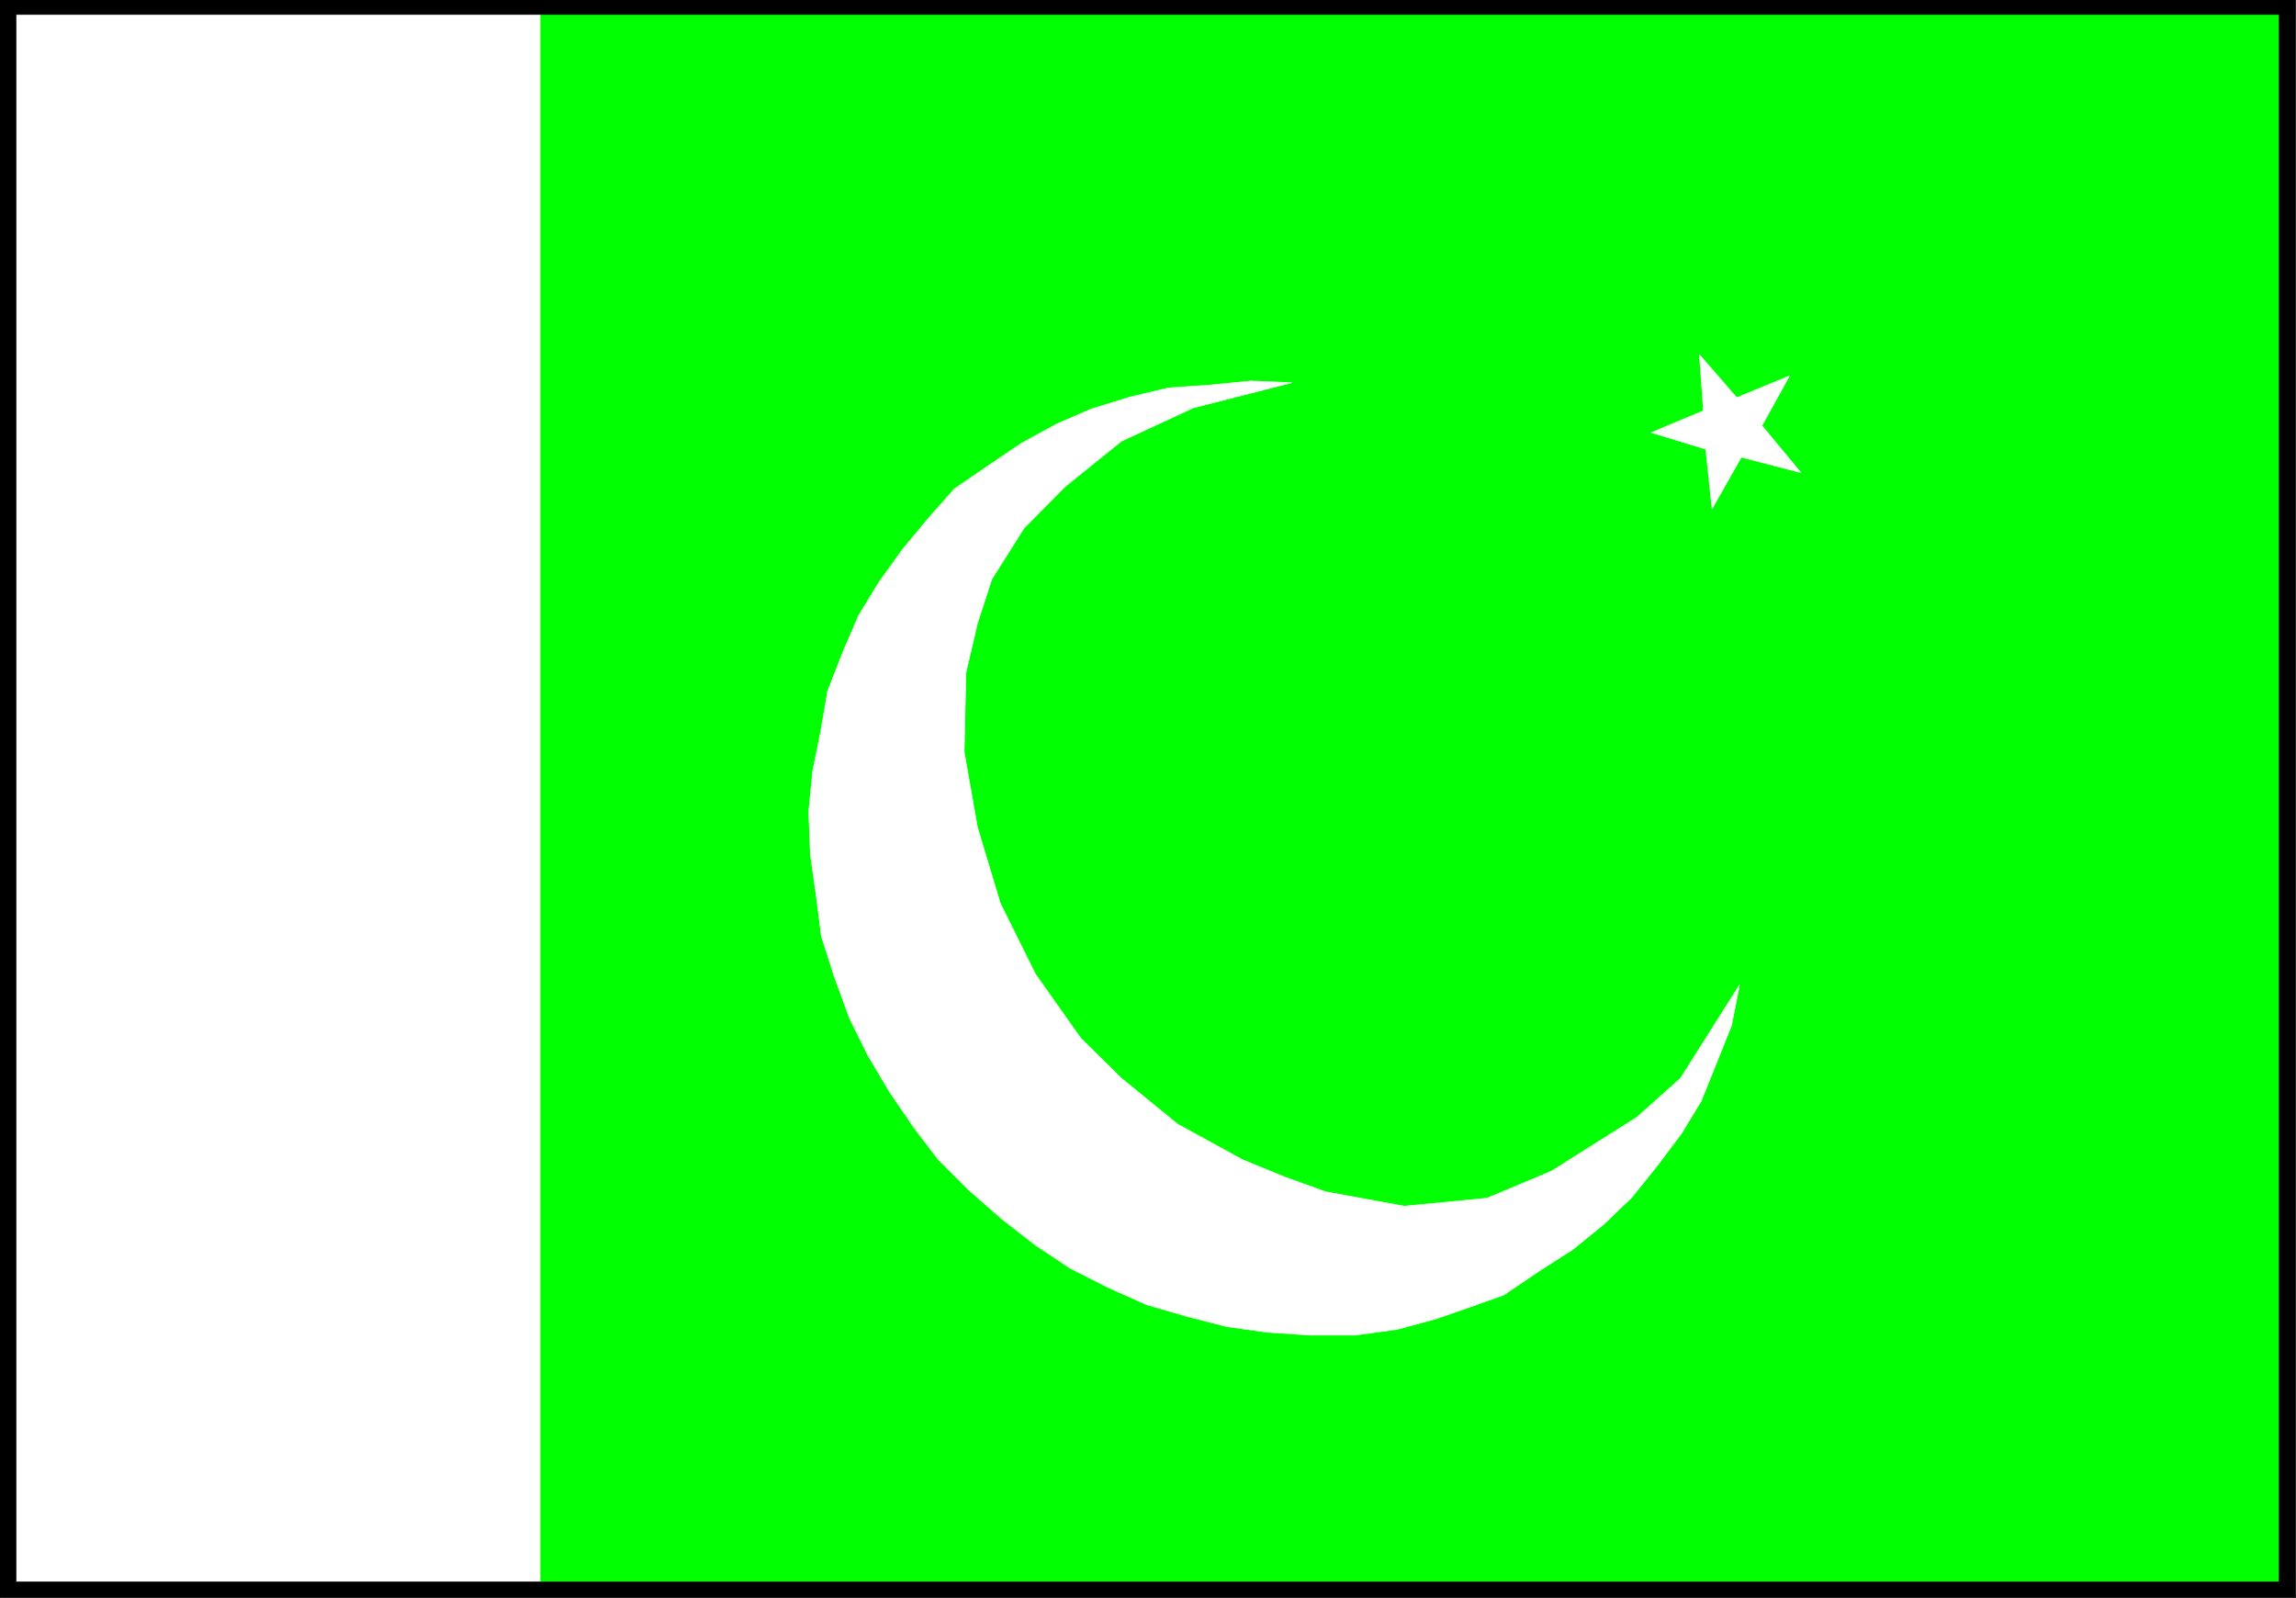
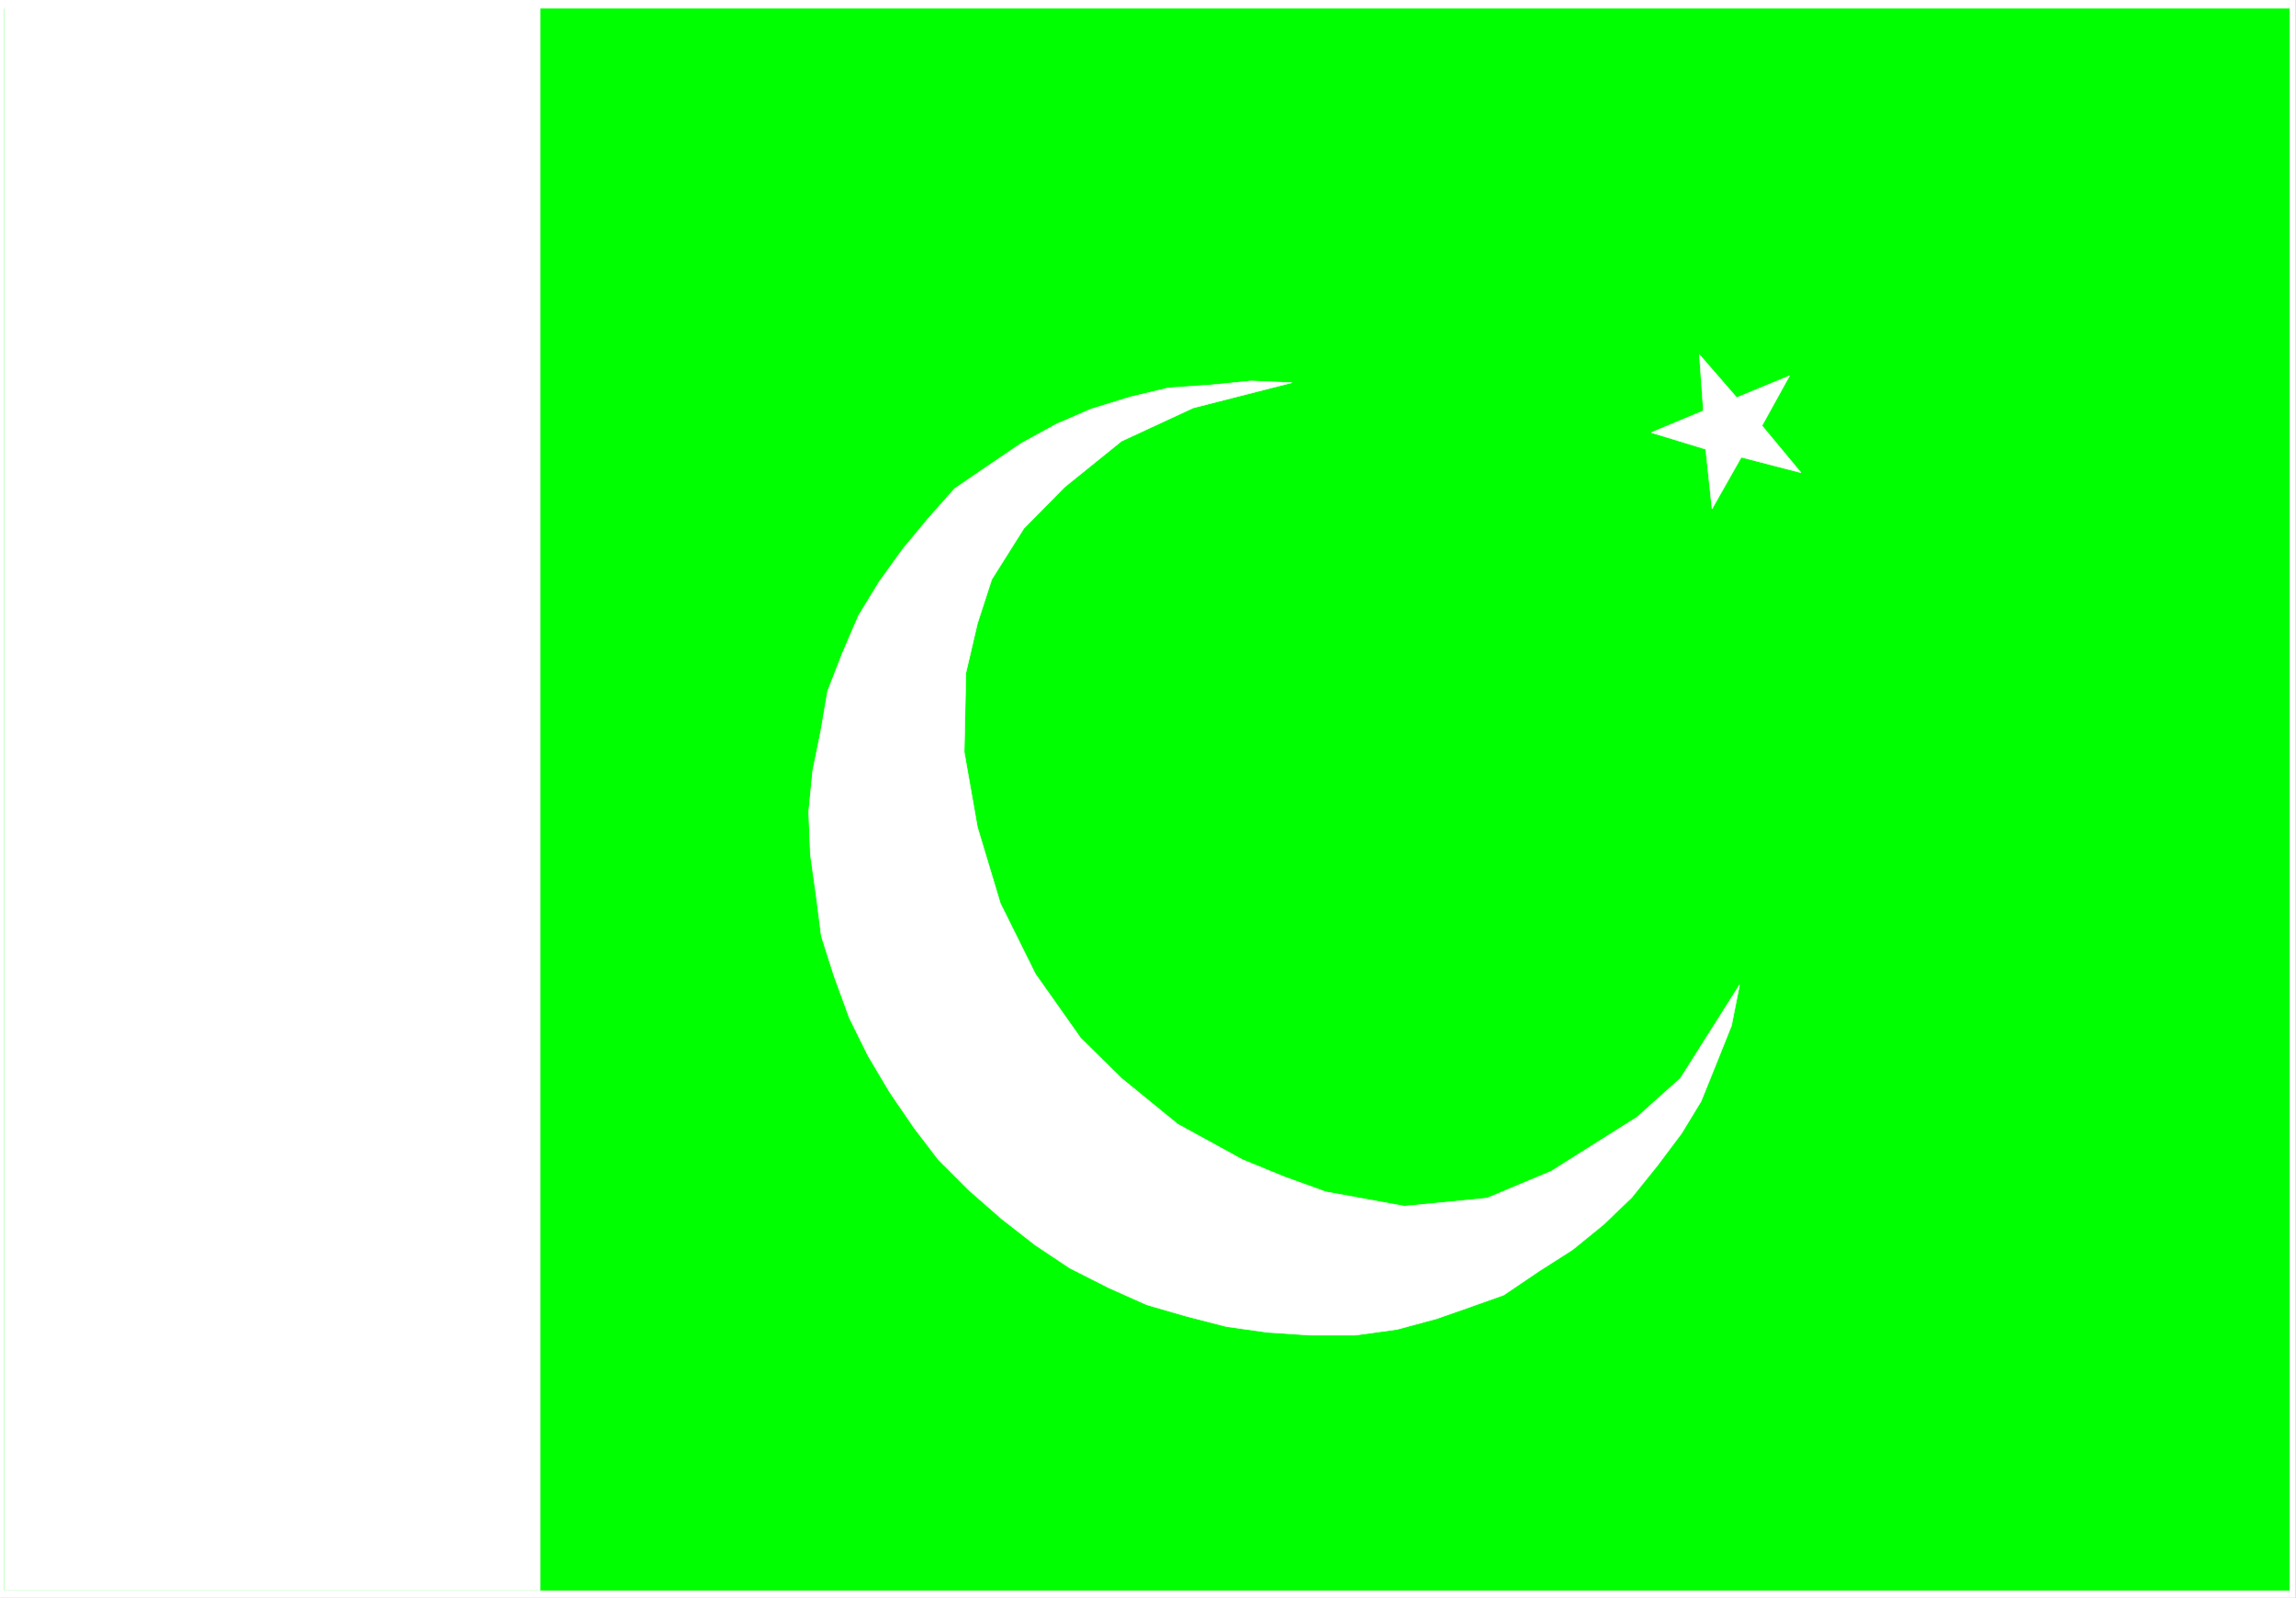
<svg xmlns="http://www.w3.org/2000/svg" width="3996.516" height="2781.255" viewBox="0 0 2997.387 2085.941">
  <rect x="0" y="0" width="2997.387" height="2085.941" fill="#808080" stroke="none" />
  <defs>
    <clipPath id="a">
      <path d="M0 0h2998v2085.941H0Zm0 0" />
    </clipPath>
    <clipPath id="b">
      <path d="M0 0h2997.016v2085.941H0Zm0 0" />
    </clipPath>
    <clipPath id="c">
      <path d="M0 0h2998v2085.941H0Zm0 0" />
    </clipPath>
  </defs>
  <g clip-path="url(#a)">
-     <path style="fill:#fff;fill-opacity:1;fill-rule:nonzero;stroke:none" d="M0 2085.941h2997.016V-2H0Zm0 0" />
-   </g>
+     </g>
  <g clip-path="url(#b)">
    <path style="fill:#fff;fill-opacity:1;fill-rule:evenodd;stroke:#fff;stroke-width:.19;stroke-linecap:square;stroke-linejoin:bevel;stroke-miterlimit:10;stroke-opacity:1" d="M0 0h766.5v534H0Zm0 0" transform="matrix(3.91 0 0 -3.91 0 2085.94)" />
  </g>
  <path style="fill:#0f0;fill-opacity:1;fill-rule:evenodd;stroke:#0f0;stroke-width:.19;stroke-linecap:square;stroke-linejoin:bevel;stroke-miterlimit:10;stroke-opacity:1" d="M1.53 2.49h762.86v528.06H1.53Zm0 0" transform="matrix(3.91 0 0 -3.91 0 2085.94)" />
  <path style="fill:#fff;fill-opacity:1;fill-rule:evenodd;stroke:#fff;stroke-width:.19;stroke-linecap:square;stroke-linejoin:bevel;stroke-miterlimit:10;stroke-opacity:1" d="m567.4 415.1 12.46-14.36 17.63 7.27-9.2-16.65 13.03-15.7-19.93 5.17-9.77-17.24-2.11 19.92-18.2 5.55 17.43 7.28zm-248.73-44.8 10.92 7.46 11.31 7.66 11.88 6.51 11.5 4.98 13.03 4.02 12.84 3.06 13.99.96 13.6 1.34 13.61-.57-32.96-8.43-23.95-11.1-18.98-15.32-13.6-13.79-10.73-17.04-4.79-14.74-3.84-16.47-.57-26.42 4.41-25.08 7.66-25.46 11.69-23.56 15.14-21.44 13.61-13.4 18.77-15.32 21.66-11.87 13.99-5.74 13.79-4.98 26.26-4.79 27.59 2.68 21.46 9 28.55 18 14.57 13.02 19.74 31.21-2.69-13.6-4.98-12.44-5.17-12.83-6.52-10.72-8.05-10.73-8.62-10.72-9.39-9-10.35-8.42-11.11-7.09-11.88-8.04-11.31-4.02-10.92-3.83-13.41-3.63-13.99-1.92h-14.95l-14.37.96-13.61 1.91-13.41 3.45-13.22 3.83-12.84 5.74-12.84 6.51-11.5 7.66-11.3 8.81-10.93 9.57-10.15 10.15-8.05 10.53-8.24 12.06-7.28 12.26-6.14 12.44-5.17 14.17-4.21 13.21-1.73 13.6-1.92 13.59-.57 14.36 1.34 13.59 2.68 13.22 2.3 13.4 4.99 12.83 5.36 12.44 6.9 11.3 7.86 10.91 8.43 10.15zM1.53 2.49h178.79v528.45H1.53Zm0 0" transform="matrix(3.91 0 0 -3.91 0 2085.94)" />
  <g clip-path="url(#c)">
-     <path style="fill:#000;fill-opacity:1;fill-rule:evenodd;stroke:#000;stroke-width:.19;stroke-linecap:square;stroke-linejoin:bevel;stroke-miterlimit:10;stroke-opacity:1" d="M5.37 528.64h755.57V5.36H5.37v523.28l-.2 5.36H0V0h766.5v534H5.17Zm0 0" transform="matrix(3.91 0 0 -3.91 0 2085.94)" />
-   </g>
+     </g>
</svg>